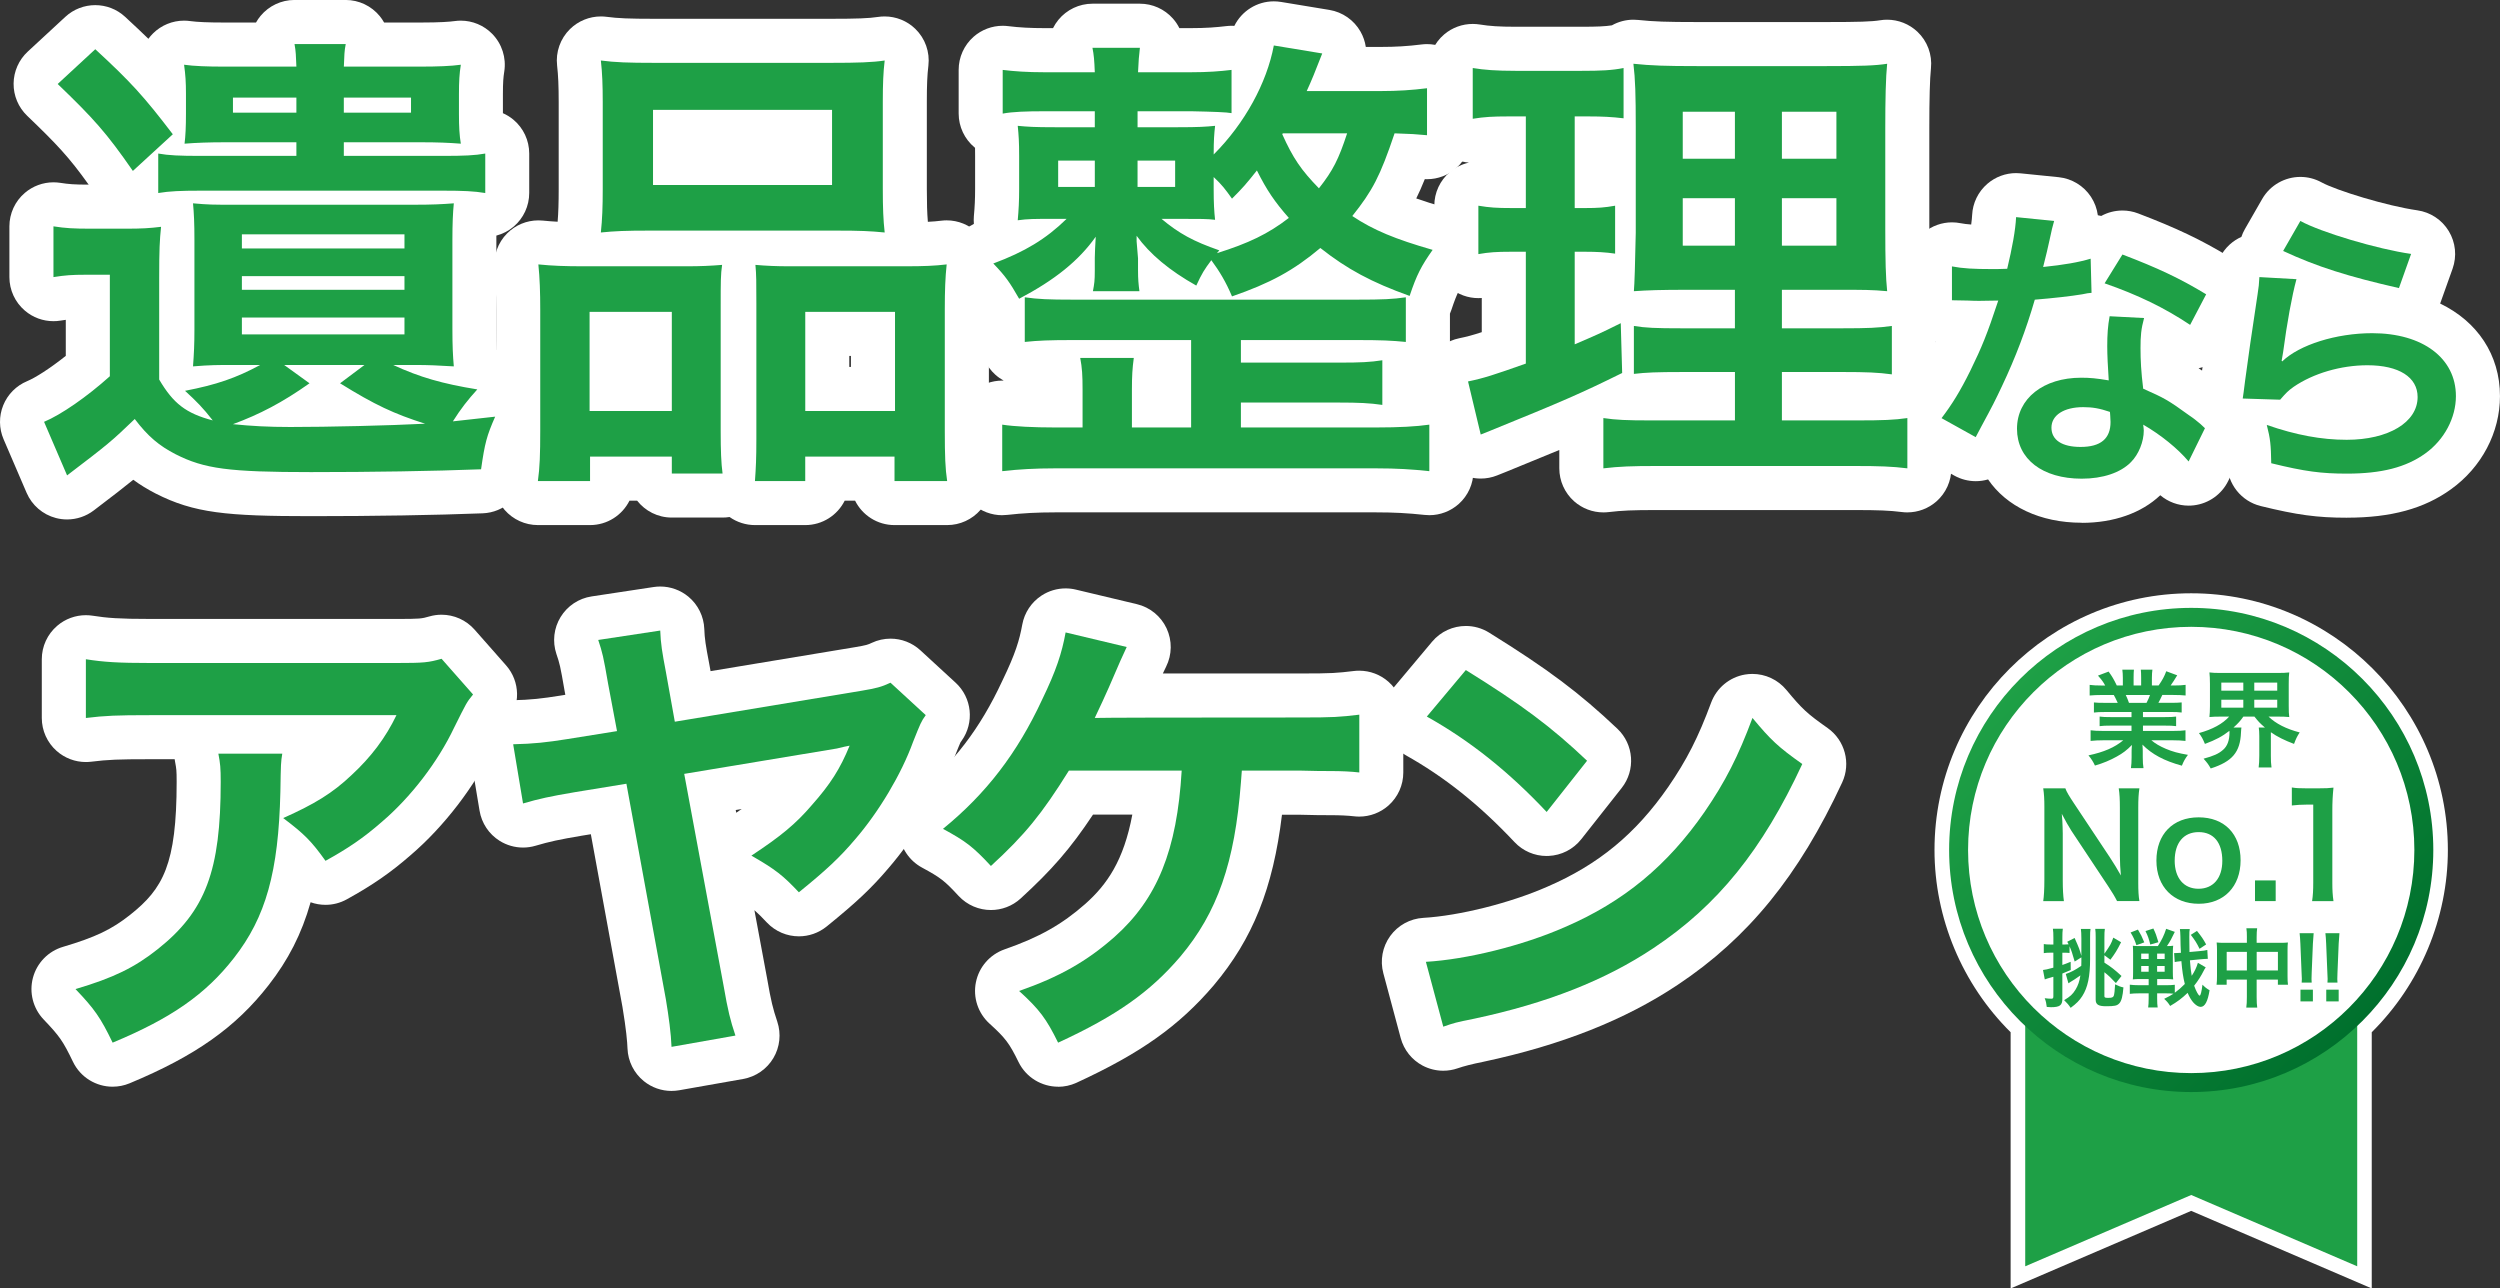
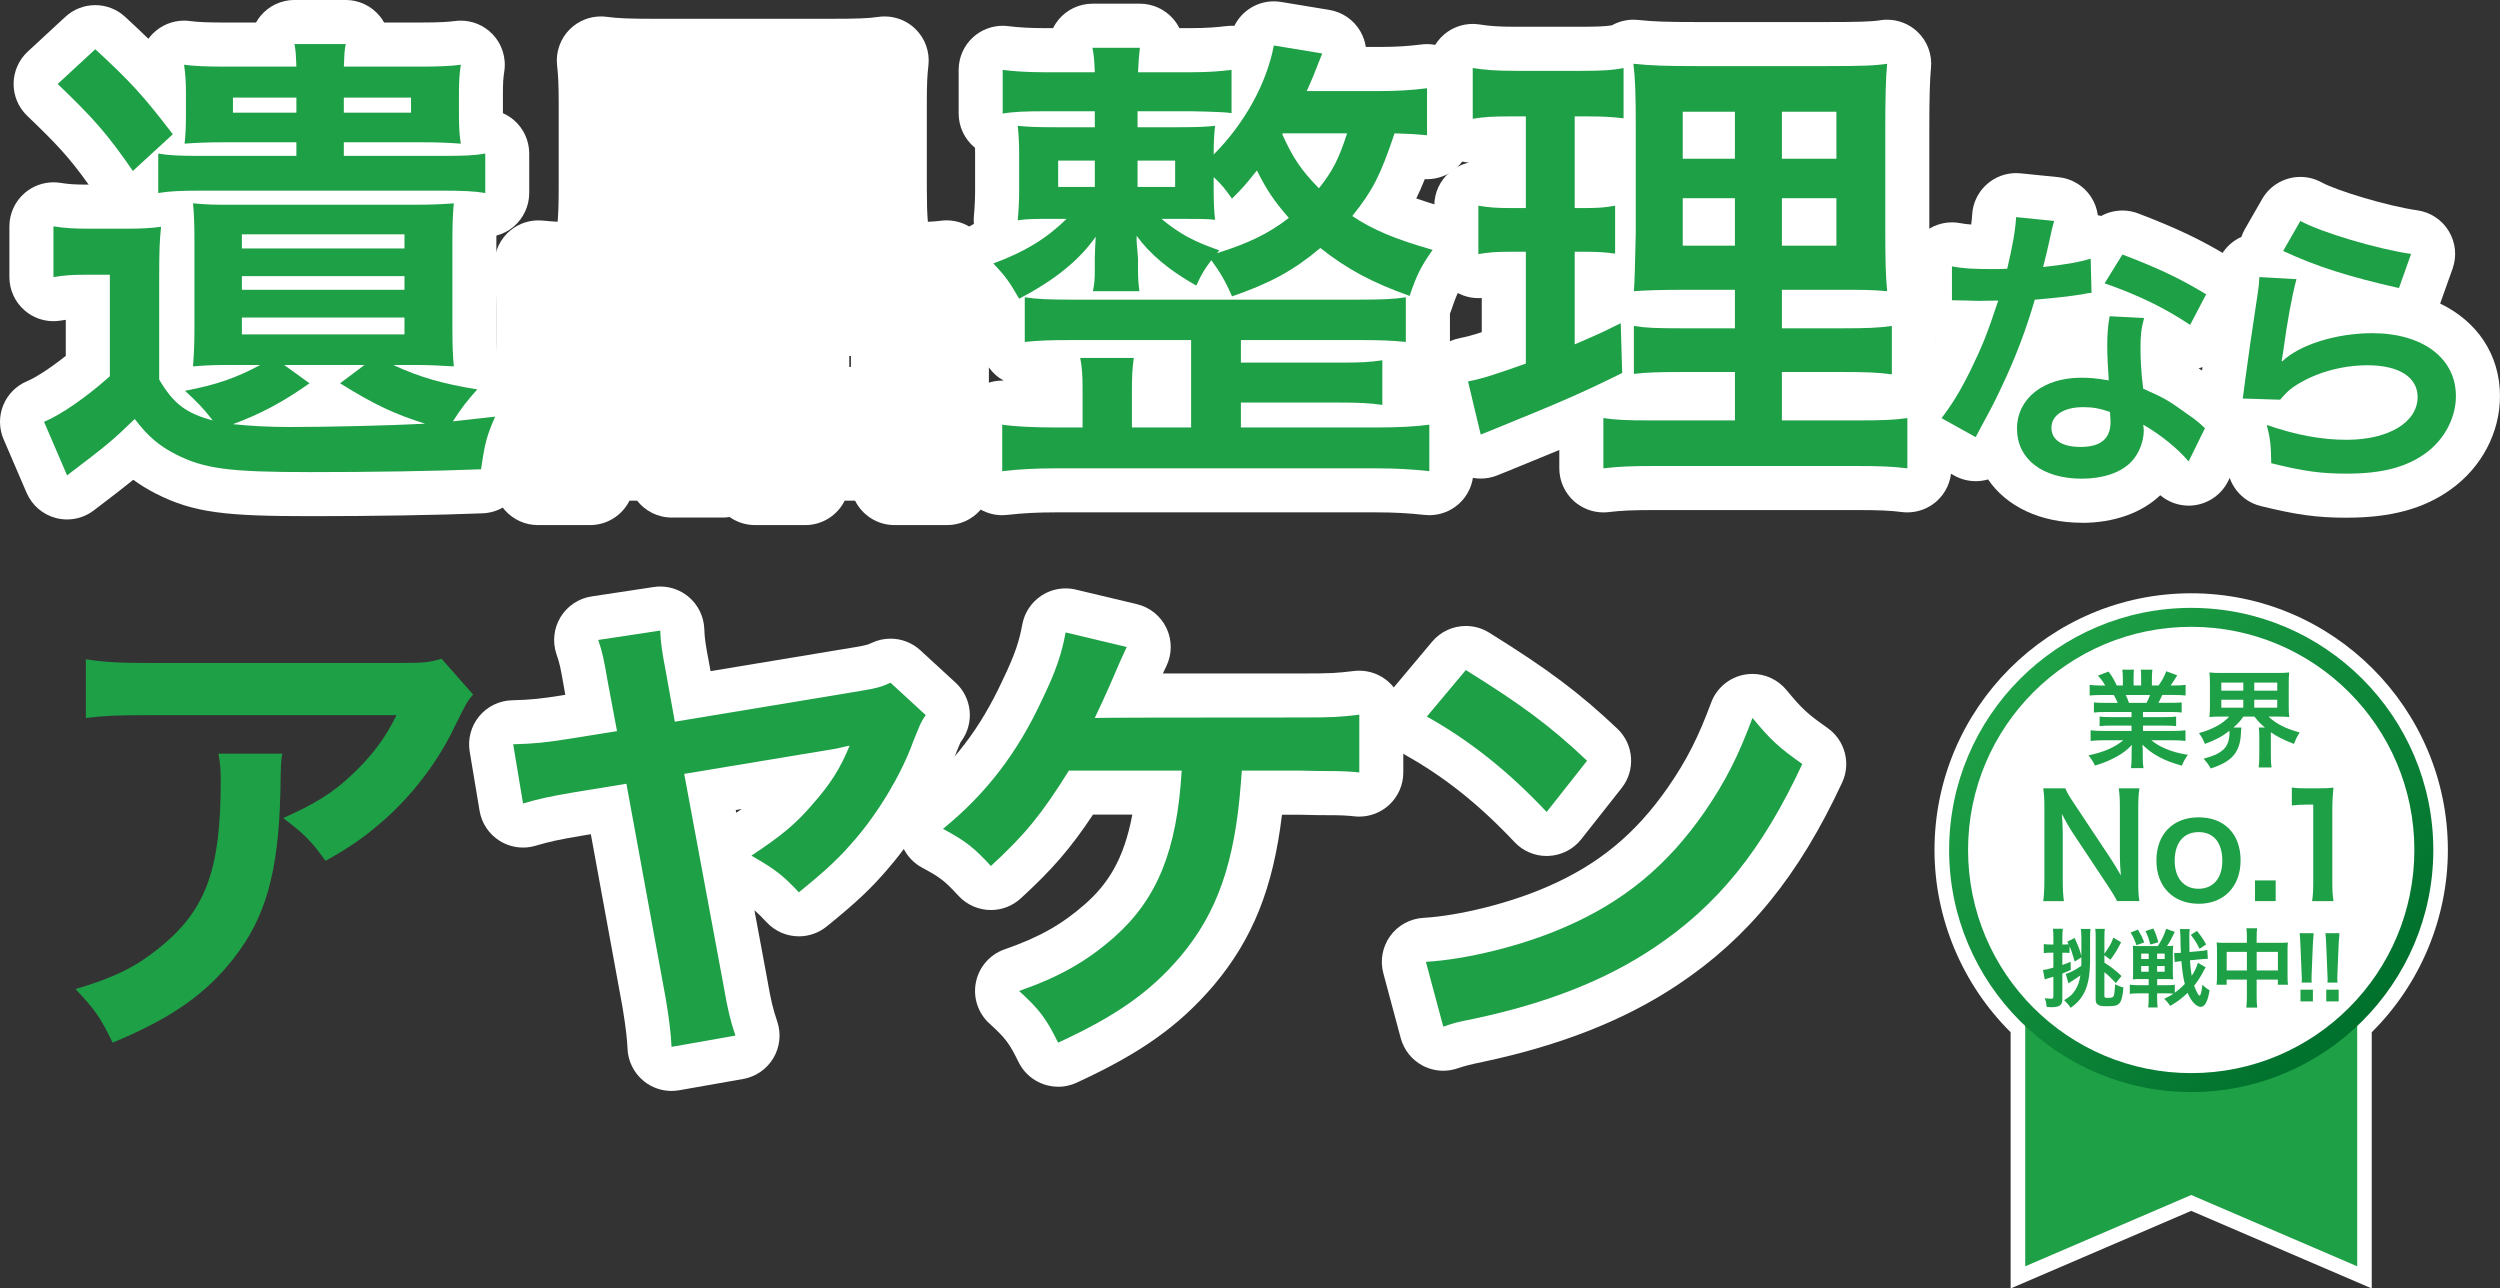
<svg xmlns="http://www.w3.org/2000/svg" id="b" viewBox="0 0 851.24 438.71">
  <rect x="0" y="0" width="851.24" height="438.71" fill="#333333" stroke="none" />
  <defs>
    <linearGradient id="d" x1="804.36" y1="347.67" x2="687.84" y2="231.15" gradientUnits="userSpaceOnUse">
      <stop offset="0" stop-color="#00702d" />
      <stop offset="1" stop-color="#1ea046" />
    </linearGradient>
  </defs>
  <g id="c">
    <path d="M54.2,129.23c4.8,8.16,9.12,11.52,18.24,13.92-3.36-4.32-5.44-6.4-9.44-10.08,10.72-2.08,17.28-4.32,25.6-8.8h-9.12c-5.28,0-7.84,0-13.76.48.32-4.32.48-7.52.48-12.48v-30.56c0-5.92-.16-8.96-.48-12.48,5.28.48,6.88.48,13.92.48h61.12c6.4,0,9.6-.16,13.76-.48-.32,3.36-.48,6.88-.48,12.48v30.24c0,5.92.16,9.12.48,12.8-5.6-.32-8.32-.48-13.44-.48h-7.2c8.96,4.16,16.8,6.4,28.64,8.32-3.2,3.52-5.6,6.56-8.32,10.88,4-.48,6.08-.64,14.4-1.6-2.88,6.56-3.52,8.96-4.8,17.92-16.64.64-37.28.96-57.92.96-28,0-36.32-1.12-46.08-6.08-5.6-2.88-9.44-6.08-13.92-12-8,7.68-8.96,8.48-23.04,19.2l-7.84-18.24c5.76-2.4,14.56-8.48,22.4-15.52v-34.56h-8.32c-4.48,0-6.88.16-10.88.8v-17.28c4.16.64,6.72.8,12.96.8h11.52c5.76,0,8.16-.16,12.16-.64-.48,4.64-.64,7.68-.64,17.44v34.56ZM32.44,16.76c12.16,11.2,16.64,16.16,26.4,28.96l-13.6,12.48c-8.96-12.96-13.44-17.92-25.6-29.6l12.8-11.84ZM143.31,22.68c5.44,0,10.24-.16,13.6-.64-.48,3.04-.64,5.6-.64,10.08v6.72c0,4.32.16,7.2.64,10.08-4.16-.32-7.84-.48-13.76-.48h-26.08v4.64h33.76c7.2,0,10.88-.16,14.4-.8v13.44c-3.84-.64-7.52-.8-14.4-.8h-82.55c-6.72,0-10.56.16-14.4.8v-13.44c3.52.64,7.36.8,14.4.8h32.64v-4.64h-24.16c-5.6,0-9.92.16-13.92.48.32-2.56.48-5.6.48-10.24v-6.72c0-4-.16-6.4-.64-9.92,3.36.48,8,.64,13.44.64h24.8c-.16-3.68-.16-5.12-.64-7.68h17.44c-.48,2.4-.48,3.84-.64,7.68h26.24ZM79.32,33.24v5.12h21.6v-5.12h-21.6ZM105.39,130.51c-9.28,6.56-16.96,10.56-26.08,13.92,6.4.64,12,.96,19.52.96,12.8,0,33.76-.48,45.92-1.12-10.56-3.36-17.12-6.4-28.96-13.76l8.32-6.24h-27.36l8.64,6.24ZM82.36,84.6h55.36v-4.8h-55.36v4.8ZM82.36,98.67h55.36v-4.64h-55.36v4.64ZM82.36,113.87h55.36v-5.76h-55.36v5.76ZM117.07,38.36h22.88v-5.12h-22.88v5.12Z" fill="#1ea046" />
    <path d="M183.95,105.39c0-5.76-.16-10.72-.64-15.36,4.8.48,8.96.64,15.52.64h35.04c4.64,0,8.16-.16,12-.48-.48,3.36-.48,5.76-.48,13.92v42.72c0,6.56.16,10.88.64,14.4h-17.28v-5.76h-27.84v8.32h-17.76c.64-4.64.8-8.96.8-17.28v-41.12ZM200.75,139.95h28v-33.76h-28v33.76ZM205.23,34.84c0-5.76-.16-10.08-.64-14.24,4.8.64,9.44.8,18.08.8h60.32c8.96,0,14.08-.16,18.24-.8-.48,4-.64,8-.64,14.08v29.6c0,6.56.16,10.56.64,14.88-4.96-.48-8.16-.64-16.64-.64h-63.36c-8.32,0-11.84.16-16.64.64.48-4.48.64-8.8.64-14.72v-29.6ZM222.35,63h60.96v-25.6h-60.96v25.6ZM308.1,90.67c6.56,0,10.24-.16,14.24-.64-.48,4.48-.64,8.8-.64,15.36v41.28c0,8.64.16,12.8.8,17.12h-17.92v-8.32h-30.4v8.32h-17.12c.32-4.48.48-7.68.48-14.24v-46.24c0-7.2,0-9.76-.32-13.12,3.68.32,7.04.48,11.84.48h39.04ZM274.19,139.95h30.56v-33.76h-30.56v33.76Z" fill="#1ea046" />
    <path d="M485.89,46.04c-3.36-.32-5.6-.48-11.04-.64-4.96,14.72-7.52,19.52-14.4,28.16,7.2,4.8,14.56,7.84,27.36,11.52-3.84,5.44-5.44,8.48-7.84,15.68-12.96-4.64-21.28-9.12-30.4-16.32-9.12,7.68-17.12,12-30.08,16.48-2.08-4.96-4.32-8.64-7.04-12.32-2.4,3.2-3.2,4.48-5.12,8.64-9.12-5.12-15.84-10.72-20.32-16.96v1.92q.16,1.44.48,5.76v4.16c0,2.88.16,4.64.48,7.04h-15.84c.48-2.56.64-3.52.64-7.04v-4.32c0-1.76.16-4.16.32-7.2-5.76,8.16-13.92,14.72-26.08,21.12-3.2-5.6-4.64-7.68-8.8-12,10.72-4,17.92-8.32,24.96-15.2h-4.48c-6.72,0-8.64,0-12.16.48.32-3.52.48-6.56.48-10.56v-11.36c0-4.8-.16-7.04-.48-10.24,3.36.32,5.6.48,12.64.48h13.6v-5.44h-17.12c-6.24,0-10.88.16-14.24.8v-14.88c3.84.48,8.32.8,14.24.8h17.12c-.16-4.16-.32-5.92-.8-8.32h16.16c-.32,2.72-.48,4.48-.64,8.32h17.92c5.92,0,9.92-.32,13.92-.8v14.72c-1.6-.32-6.08-.48-13.6-.64h-18.4v5.44h13.76c7.04,0,9.44-.16,12.64-.48-.32,2.88-.48,4.8-.48,9.76,10.56-10.56,18.08-24.32,20.48-37.12l16.48,2.72c-2.56,6.56-3.52,8.96-5.28,12.8h25.28c5.76,0,10.56-.32,15.68-.96v16ZM405.57,115.79h-40.32c-7.84,0-11.84.16-16.32.64v-15.2c4.48.64,8.16.8,16.32.8h96.79c8.8,0,12.16-.16,16.64-.8v15.2c-4.8-.48-8.48-.64-16.64-.64h-39.52v7.68h33.6c7.2,0,10.4-.16,14.56-.8v15.2c-4.32-.64-8.16-.8-14.56-.8h-33.6v8.48h46.08c7.84,0,13.6-.32,18.08-.96v15.84c-5.92-.64-11.2-.96-18.08-.96h-109.43c-6.72,0-12.32.32-17.92.96v-15.84c4.16.64,10.72.96,17.92.96h9.44v-12.96c0-4.8-.16-7.36-.8-10.72h18.24c-.48,3.52-.64,6.24-.64,10.72v12.96h20.16v-29.76ZM360.3,54.68v8.96h12.48v-8.96h-12.48ZM387.33,63.64h12.8v-8.96h-12.8v8.96ZM414.37,86.2c10.72-3.36,17.44-6.56,24.48-12-4.8-5.44-7.52-9.44-10.88-16.16-3.68,4.64-4.8,5.92-8.48,9.6-2.4-3.36-3.36-4.64-6.24-7.36v4.16c0,4.64.16,7.52.48,10.4-2.72-.32-4.8-.32-12-.32h-6.24c5.92,4.96,10.88,7.68,19.68,10.72l-.8.96ZM436.61,45.72c3.68,8.16,6.4,12.16,12.48,18.4,4.8-6.08,6.72-9.92,9.6-18.72h-21.92l-.16.32Z" fill="#1ea046" />
    <path d="M513.46,39.64c-5.12,0-8,.16-12,.8v-17.28c3.84.64,8,.96,14.56.96h22.56c6.4,0,10.24-.16,14.24-.96v17.12c-4-.48-7.36-.64-11.84-.64h-4.8v31.2h3.68c4.16,0,6.56-.16,10.08-.8v16.32c-3.2-.48-6.4-.64-10.08-.64h-3.68v31.52c6.72-2.88,8.64-3.68,15.68-7.2l.48,16.96c-13.92,6.88-20.16,9.6-44.96,19.68-.8.32-1.6.64-3.2,1.28l-4.32-18.08c5.44-1.12,8.8-2.24,19.68-6.08v-38.08h-5.28c-4.64,0-7.2.16-10.88.8v-16.48c3.84.64,6.24.8,11.2.8h4.96v-31.2h-6.08ZM590.73,126.67h-17.76c-9.12,0-12.48.16-16.64.64v-16.32c4,.64,7.2.8,16.48.8h17.92v-13.12h-15.2c-10.72,0-14.4.16-19.2.48q.32-3.68.64-19.84v-36.16c0-10.88-.16-16.16-.8-21.44,6.08.64,11.2.8,21.6.8h44.16c11.84,0,16.64-.16,20.64-.8-.48,4.64-.64,12.16-.64,21.92v34.08c0,11.2.16,16.8.64,21.44-5.28-.48-7.84-.48-17.44-.48h-18.4v13.12h20.48c8.8,0,12.32-.16,16.96-.8v16.48c-4.64-.64-8.64-.8-16.8-.8h-20.64v16.48h25.76c8.48,0,12.64-.16,16.96-.8v17.12c-5.12-.64-9.44-.8-18.08-.8h-67.35c-8.48,0-12.64.16-18.08.8v-17.12c4.32.64,7.84.8,16.16.8h28.64v-16.48ZM572.97,38.04v16h17.76v-16h-17.76ZM572.97,67.48v16.16h17.76v-16.16h-17.76ZM606.73,54.04h18.56v-16h-18.56v16ZM606.73,83.64h18.56v-16.16h-18.56v16.16Z" fill="#1ea046" />
    <path d="M699.42,75.24q-.61,1.92-1.62,6.77c-.51,2.43-1.01,4.45-2.12,8.9,6.98-.71,12.23-1.62,16.18-2.83l.3,11.63c-1.11.1-1.31.1-3.24.51-3.64.61-9.81,1.31-16.08,1.82-2.93,10.11-6.57,19.72-11.12,29.32-2.33,4.95-3.24,6.77-7.08,13.85q-1.31,2.43-1.92,3.64l-11.63-6.47c3.54-4.65,6.37-9.2,9.81-16.18,3.94-8.09,5.66-12.23,9.5-23.86-4.55.1-5.16.1-6.37.1-1.31,0-1.92,0-4.04-.1l-5.36-.1v-11.53c3.64.71,7.48.91,13.65.91,1.21,0,2.93,0,5.16-.1,1.72-7.18,2.83-13.24,3.03-17.59l12.94,1.31ZM745.22,157.13c-3.64-4.35-9.5-9.1-15.47-12.54.1.91.2,1.62.2,2.02,0,3.74-1.72,8.09-4.35,10.72-3.54,3.64-9.61,5.66-16.78,5.66-13.35,0-22.04-6.67-22.04-16.99s9-17.39,21.84-17.39c3.03,0,5.16.2,9.4.91-.3-4.65-.51-8.59-.51-11.63,0-3.94.2-6.88.81-10.21l11.73.61c-1.01,3.74-1.21,6.07-1.21,10.21s.2,8.09.91,13.85c7.28,3.24,8.29,3.74,15.97,9.3,1.52,1.01,1.92,1.42,3.54,2.73q.81.81,1.52,1.42l-5.56,11.32ZM709.33,138.63c-6.57,0-10.82,2.73-10.82,6.98s3.64,6.57,9.91,6.57c6.88,0,10.21-2.83,10.21-8.49,0-1.01-.2-3.44-.2-3.44-3.54-1.21-5.96-1.62-9.1-1.62ZM745.73,110.62c-8.8-5.86-17.79-10.21-29.12-14.15l6.07-9.81c11.93,4.55,19.51,8.09,28.51,13.55l-5.46,10.41Z" fill="#1ea046" />
    <path d="M781.94,95.05c-1.52,5.56-3.24,14.96-4.55,24.87q-.2,1.42-.5,2.93l.2.2c5.86-5.66,18.4-9.6,30.63-9.6,17.19,0,28.51,8.49,28.51,21.43,0,7.38-3.94,14.86-10.41,19.51-6.57,4.75-14.96,6.88-26.69,6.88-8.7,0-14.26-.71-25.78-3.54-.1-6.27-.3-8.29-1.52-13.04,9.91,3.44,18.6,5.06,27.2,5.06,14.26,0,24.16-5.97,24.16-14.56,0-6.77-6.37-10.82-17.09-10.82-9,0-18.4,2.73-25.17,7.38-1.82,1.31-2.43,1.92-4.55,4.35l-12.74-.4c.3-1.82.3-2.22.81-6.07.81-6.27,2.43-17.49,4.25-29.42.4-2.43.5-3.64.61-5.86l12.64.71ZM783.26,75.24c6.98,3.84,26.29,9.6,37.71,11.22l-4.14,11.63c-17.29-3.94-27.91-7.28-39.43-12.64l5.86-10.21Z" fill="#1ea046" />
    <path d="M96.11,256.62c-.48,3.04-.48,3.2-.64,12.96-.64,27.36-4.96,42.72-15.84,56.64-9.6,12.32-21.28,20.48-41.28,28.8-4.16-8.64-6.24-11.52-12.64-18.24,12.96-3.84,20.16-7.36,28-13.6,16.32-12.96,21.44-26.72,21.44-56.96,0-4.8-.16-6.24-.8-9.6h21.76ZM161.07,236.47c-2.24,2.72-2.24,2.88-6.4,11.2-5.6,11.84-14.88,23.84-24.64,32.16-6.4,5.6-11.68,9.12-19.2,13.28-4.8-6.72-7.2-9.12-14.4-14.56,10.72-4.8,16.8-8.48,23.36-14.72,6.56-6.08,11.52-12.64,15.2-20.32H51c-11.2,0-15.2.16-21.76.96v-20c6.08.96,11.04,1.28,22.08,1.28h83.51c9.6,0,11.04-.16,15.52-1.44l10.72,12.16Z" fill="#1ea046" />
    <path d="M315.21,243.5c-1.6,2.24-1.76,2.72-4.32,9.12-4,11.04-11.68,23.84-19.68,33.12-5.28,6.24-9.92,10.56-19.2,18.08-5.44-5.76-7.84-7.68-16.16-12.48,9.92-6.56,15.04-10.72,20.64-17.28,6.24-7.04,9.6-12.32,12.8-20.16-.96.16-2.4.48-4.32.96l-52,8.64,13.44,72.31c1.44,8.32,2.24,11.52,4,16.8l-21.76,3.84c-.16-4.48-.96-10.4-1.92-16.16l-13.44-73.43-17.6,2.88c-8.48,1.44-12.16,2.24-17.6,3.84l-3.36-20.16c7.04-.16,11.36-.64,18.4-1.76l16.96-2.72-3.04-16.16c-1.6-9.28-1.92-10.56-3.36-14.88l21.12-3.2c.16,4.48.64,7.36,1.92,14.08l3.04,16.96,63.68-10.56c4.8-.8,6.72-1.28,9.76-2.72l12,11.04Z" fill="#1ea046" />
    <path d="M422.84,262.38q-.16,1.6-.32,4.16c-2.08,27.2-8,44.16-20.64,59.2-10.24,12-21.76,20.16-41.6,29.28-4-8.16-6.4-11.36-13.28-17.6,13.76-4.8,23.04-10.08,32.48-18.4,14.56-12.96,21.28-29.44,22.88-56.64h-38.4c-9.28,14.88-15.04,21.92-26.56,32.48-6.08-6.56-8.64-8.48-16.32-12.64,14.72-12,25.28-25.76,33.76-44,4.8-9.92,6.72-15.84,8-22.88l20.8,4.96q-1.28,2.56-6.08,13.76c-1.28,2.88-2.88,6.4-4.8,10.4q4.64-.16,69.92-.16c11.52,0,13.44-.16,20.16-.96v19.68q-4.16-.48-9.76-.48c-2.08,0-5.6,0-10.56-.16h-19.68Z" fill="#1ea046" />
    <path d="M485.51,327.5c13.76-.8,32.8-5.44,47.36-11.84,20-8.64,34.88-20.96,47.52-39.2,7.04-10.24,11.52-19.04,16.32-32,6.24,7.52,8.8,9.92,16.96,15.68-13.6,29.28-28.8,48.16-50.72,62.72-16.32,10.88-36.16,18.72-60.96,24-6.4,1.28-6.88,1.44-10.56,2.72l-5.92-22.08ZM499.11,228.15c19.04,11.84,28.96,19.2,41.28,30.88l-13.76,17.44c-12.8-13.6-25.92-24.16-40.8-32.48l13.28-15.84Z" fill="#1ea046" />
    <path d="M22.84,176.87c-1.27,0-2.55-.16-3.81-.49-4.47-1.17-8.14-4.34-9.97-8.58l-7.84-18.24c-1.58-3.68-1.63-7.84-.12-11.56,1.5-3.71,4.43-6.67,8.13-8.21,2.75-1.14,7.74-4.29,13.17-8.62v-12.27c-.56.07-1.16.16-1.83.27-.79.13-1.58.19-2.37.19-3.54,0-7-1.25-9.73-3.59-3.34-2.85-5.27-7.02-5.27-11.41v-17.28c0-4.38,1.91-8.54,5.23-11.38,2.74-2.35,6.21-3.62,9.77-3.62.76,0,1.52.06,2.28.17,2.96.46,4.72.61,9.71.62-6.77-9.48-10.89-13.8-20.95-23.46-2.98-2.86-4.65-6.83-4.61-10.96.04-4.13,1.78-8.06,4.81-10.87l12.8-11.84c2.87-2.66,6.53-3.99,10.19-3.99s7.29,1.32,10.16,3.97c3.02,2.79,5.61,5.22,7.94,7.49.47-.64.99-1.25,1.56-1.82,2.83-2.81,6.64-4.36,10.57-4.36.71,0,1.41.05,2.12.15,2.27.32,6.08.49,11.32.49h11.07c.44-.79.96-1.55,1.55-2.26,2.85-3.43,7.08-5.42,11.54-5.42h17.44c4.49,0,8.75,2.02,11.6,5.49.57.69,1.06,1.42,1.49,2.19h12.5c6.66,0,9.92-.27,11.48-.49.71-.1,1.42-.15,2.12-.15,3.99,0,7.84,1.59,10.68,4.47,3.34,3.39,4.87,8.17,4.13,12.87-.31,1.96-.46,3.61-.46,7.74v6.43c1.28.56,2.48,1.3,3.57,2.21,3.42,2.85,5.39,7.07,5.39,11.52v13.44c0,4.41-1.94,8.6-5.3,11.45-1.73,1.47-3.75,2.5-5.89,3.06,0,.48,0,.98,0,1.49v30.24c0,3.07.04,5.29.13,7.19,3.47,1.72,6.2,4.74,7.51,8.5.22.64.4,1.29.54,1.95,1.31.92,2.47,2.05,3.45,3.37,3.19,4.32,3.83,10.02,1.67,14.94-2.21,5.04-2.54,5.99-3.68,14.01-1.03,7.17-7.03,12.59-14.27,12.87-16.28.63-37.05.97-58.49.97-28.75,0-39.8-1.06-52.87-7.71-2.8-1.44-5.3-2.97-7.62-4.68-3.05,2.5-6.92,5.46-13.45,10.44-2.64,2.01-5.84,3.07-9.09,3.07Z" fill="#fff" />
    <path d="M304.58,178.79c-5.88,0-10.98-3.39-13.43-8.32h-3.53c-2.46,4.93-7.55,8.32-13.43,8.32h-17.12c-3.12,0-6.15-.98-8.66-2.75-.78.13-1.58.19-2.38.19h-17.28c-4.8,0-9.07-2.25-11.82-5.76h-2.59c-2.46,4.93-7.55,8.32-13.43,8.32h-17.76c-4.34,0-8.46-1.88-11.31-5.14-2.85-3.27-4.14-7.61-3.55-11.9.5-3.67.66-7.22.66-15.23v-41.12c0-5.81-.17-10.07-.56-13.82-.46-4.48,1.11-8.94,4.3-12.13,2.83-2.84,6.66-4.41,10.62-4.41.5,0,.99.02,1.49.07,1.71.17,3.33.3,5.07.39.25-3.09.36-6.39.36-11.06v-29.6c0-5.56-.16-9.19-.54-12.52-.53-4.59,1.09-9.18,4.39-12.42,2.82-2.77,6.61-4.3,10.51-4.3.66,0,1.32.04,1.98.13,3.79.51,7.71.67,16.09.67h60.32c8.78,0,12.95-.16,15.96-.63.76-.12,1.52-.17,2.28-.17,3.86,0,7.61,1.49,10.43,4.22,3.37,3.26,5.02,7.91,4.46,12.57-.39,3.23-.53,6.56-.53,12.29v29.6c0,5.02.1,8.25.35,11.25,1.68-.08,3.13-.21,4.62-.39.6-.07,1.19-.11,1.79-.11,3.92,0,7.71,1.54,10.54,4.33,3.25,3.21,4.86,7.73,4.38,12.27-.4,3.78-.55,7.51-.55,13.76v41.28c0,8.13.15,11.62.64,14.92.64,4.31-.63,8.69-3.48,12-2.85,3.3-7,5.2-11.36,5.2h-17.92ZM289.74,124.95v-3.76h-.56v3.76h.56Z" fill="#fff" />
    <path d="M341.26,175.43c-3.66,0-7.22-1.34-9.99-3.81-3.19-2.85-5.01-6.92-5.01-11.19v-15.84c0-4.38,1.91-8.54,5.23-11.38,2.74-2.35,6.21-3.62,9.77-3.62.16,0,.33,0,.49,0-1.01-.55-1.96-1.22-2.84-2.01-3.17-2.84-4.97-6.9-4.97-11.16v-7.38c-2.7-4.73-3.45-5.75-6.52-8.94-3.51-3.64-4.94-8.8-3.82-13.73,1.01-4.44,3.97-8.15,8-10.13-.07-.87-.07-1.74,0-2.62.3-3.31.42-5.89.42-9.2v-11.36c0-1.04,0-1.94-.02-2.73-.05-.04-.09-.08-.14-.11-3.44-2.85-5.44-7.09-5.44-11.56v-14.88c0-4.3,1.85-8.4,5.07-11.25,2.76-2.43,6.29-3.75,9.93-3.75.62,0,1.24.04,1.86.12,3.73.47,7.66.68,12.38.68h2.89c.5-1,1.11-1.95,1.83-2.83,2.85-3.47,7.11-5.49,11.6-5.49h16.16c4.28,0,8.36,1.83,11.21,5.03.89,1,1.64,2.11,2.22,3.29h3.85c5.28,0,8.67-.28,12.13-.69.6-.07,1.19-.11,1.79-.11.32,0,.63,0,.95.03,2.5-5.06,7.7-8.35,13.43-8.35.81,0,1.63.07,2.46.2l16.48,2.72c4.46.74,8.35,3.45,10.59,7.38.93,1.63,1.53,3.4,1.8,5.22h5.16c4.95,0,9.09-.25,13.82-.84.62-.08,1.24-.12,1.86-.12,3.63,0,7.17,1.32,9.93,3.75,3.23,2.85,5.07,6.94,5.07,11.25v16c0,4.23-1.78,8.26-4.91,11.1-2.77,2.52-6.38,3.9-10.09,3.9-.25,0-.5,0-.75-.02-.96,2.4-1.92,4.56-2.91,6.57,2.78.99,5.96,1.98,9.73,3.07,4.67,1.34,8.4,4.86,10.01,9.44,1.61,4.58.9,9.66-1.9,13.63-2.93,4.15-3.89,5.85-5.86,11.77-.15.45-.32.89-.51,1.32v9.62c0,4.24-1.79,8.28-4.93,11.12-.89.81-1.87,1.5-2.91,2.06.28-.02.56-.02.84-.02,3.59,0,7.08,1.29,9.83,3.67,3.29,2.85,5.17,6.98,5.17,11.33v15.84c0,4.26-1.81,8.32-4.98,11.16-2.77,2.48-6.34,3.84-10.02,3.84-.54,0-1.08-.03-1.61-.09-5.74-.62-10.51-.87-16.47-.87h-109.43c-5.99,0-11,.27-16.21.86-.57.06-1.14.1-1.71.1Z" fill="#fff" />
    <path d="M649.45,174.47c-.62,0-1.24-.04-1.86-.12-4.24-.53-7.88-.68-16.22-.68h-67.35c-8.17,0-11.68.15-16.33.7-.58.07-1.17.1-1.75.1-3.65,0-7.21-1.34-9.97-3.79-3.2-2.85-5.03-6.93-5.03-11.21v-6.25c-4.82,2.01-10.57,4.37-17.91,7.35l-3.27,1.31c-1.79.72-3.69,1.07-5.57,1.07-2.37,0-4.74-.56-6.9-1.68-3.87-2-6.68-5.59-7.69-9.83l-4.32-18.08c-.94-3.95-.25-8.11,1.93-11.54,2.18-3.43,5.65-5.82,9.63-6.64,2.55-.52,4.52-1.04,7.7-2.08v-11.63c-.39.03-.77.04-1.16.04-3.51,0-6.93-1.23-9.66-3.52-3.39-2.85-5.34-7.05-5.34-11.48v-16.48c0-4.41,1.94-8.6,5.3-11.45,1.89-1.6,4.12-2.69,6.49-3.21-3.08-.27-6.04-1.48-8.44-3.53-3.34-2.85-5.27-7.02-5.27-11.41v-17.28c0-4.41,1.94-8.6,5.3-11.45,2.73-2.31,6.17-3.55,9.7-3.55.82,0,1.64.07,2.47.2,3.22.54,6.72.76,12.09.76h22.56c5.21,0,7.97-.12,10.26-.48,2.23-1.25,4.75-1.92,7.33-1.92.52,0,1.05.03,1.57.08,5.28.56,9.78.72,20.03.72h44.16c11.07,0,15.34-.14,18.27-.61.79-.13,1.58-.19,2.37-.19,3.8,0,7.5,1.45,10.31,4.1,3.39,3.2,5.09,7.8,4.61,12.44-.38,3.65-.56,10.31-.56,20.38v34.08c0,10.69.15,15.89.56,19.9.2,1.91.02,3.81-.49,5.62,1.4,2.32,2.16,5,2.16,7.76v16.48c0,1.08-.12,2.14-.34,3.17.14.11.28.23.42.35,3.3,2.85,5.2,7,5.2,11.36v17.12c0,4.3-1.85,8.4-5.07,11.25-2.76,2.43-6.29,3.75-9.93,3.75Z" fill="#fff" />
    <path d="M708.83,177.99c-14.24,0-25.68-5.61-31.9-14.75-1.37.4-2.78.6-4.19.6-2.53,0-5.04-.64-7.29-1.89l-11.63-6.47c-3.8-2.12-6.5-5.78-7.39-10.03-.89-4.26.11-8.69,2.74-12.15,2.6-3.42,5.01-7.06,8.29-13.72.59-1.22,1.13-2.33,1.63-3.4-5.54-2.21-9.44-7.62-9.44-13.94v-11.53c0-4.48,2-8.73,5.46-11.57,2.71-2.23,6.09-3.43,9.54-3.43.95,0,1.91.09,2.86.28,1.06.21,2.22.35,3.67.46.19-1.4.29-2.45.32-3.21.19-4.12,2.07-7.97,5.19-10.66,2.74-2.36,6.22-3.64,9.79-3.64.5,0,1.01.03,1.52.08l12.94,1.31c4.49.46,8.54,2.91,11.02,6.68,1.26,1.92,2.05,4.07,2.34,6.28.39.06.78.14,1.16.24,2.2-1.21,4.69-1.85,7.23-1.85,1.79,0,3.59.32,5.34.99,13.06,4.98,21.45,8.98,30.95,14.74,6.77,4.11,9.18,12.77,5.5,19.79l-5.46,10.41c-1.97,3.77-5.46,6.52-9.58,7.57-.28.07-.56.13-.84.19,1.59,1.06,3.41,2.35,5.71,4.01,1.65,1.11,2.58,1.88,3.57,2.7l.85.7c.4.33.78.67,1.15,1.04.18.18.3.3.4.4l.27.24c5.2,4.45,6.72,11.86,3.7,18l-5.56,11.32c-2.24,4.56-6.63,7.67-11.66,8.28-.6.07-1.2.11-1.8.11-3.55,0-6.97-1.26-9.67-3.54-6.4,6.07-15.84,9.4-26.72,9.4Z" fill="#fff" />
    <path d="M799.13,176.28c-10.11,0-16.97-.93-29.36-3.97-6.62-1.63-11.31-7.51-11.42-14.33-.08-4.86-.19-6.05-.8-8.58-2.11-.94-4-2.37-5.5-4.19-2.74-3.35-3.91-7.71-3.2-11.98.14-.87.2-1.33.31-2.24.09-.77.22-1.77.42-3.31.83-6.44,2.48-17.85,4.29-29.73,0-.07.02-.14.03-.2.29-1.74.34-2.33.42-4.08.18-4,1.96-7.76,4.93-10.45,1.18-1.06,2.51-1.92,3.93-2.56.31-.92.71-1.82,1.21-2.68l5.86-10.21c2.77-4.82,7.82-7.53,13.02-7.53,2.45,0,4.93.6,7.22,1.86,5.01,2.76,22.36,8.06,32.58,9.51,4.46.63,8.4,3.23,10.73,7.09s2.81,8.55,1.29,12.8c0,0-4.2,11.78-4.23,11.86,12.61,6.08,20.37,17.4,20.37,31.53,0,12.35-6.23,24.2-16.66,31.69-9.14,6.61-20.41,9.69-35.45,9.69Z" fill="#fff" />
-     <path d="M38.36,370.02c-5.6,0-10.95-3.15-13.52-8.5-3.39-7.03-4.51-8.65-9.99-14.4-3.6-3.78-4.98-9.17-3.63-14.21,1.35-5.05,5.22-9.03,10.23-10.51,11.04-3.27,16.61-5.93,22.92-10.95,11.13-8.84,15.78-17.07,15.78-45.22,0-3.99-.09-4.47-.53-6.79-.06-.31-.11-.62-.15-.93h-8.48c-10.79,0-14.15.14-19.94.85-.61.07-1.21.11-1.82.11-3.64,0-7.18-1.33-9.94-3.77-3.22-2.85-5.06-6.94-5.06-11.23v-20c0-4.39,1.92-8.55,5.26-11.4,2.73-2.34,6.2-3.6,9.74-3.6.78,0,1.56.06,2.34.18,4.8.76,8.79,1.1,19.74,1.1h83.51c8.38,0,8.66-.08,11.4-.86,1.36-.39,2.75-.58,4.12-.58,4.24,0,8.36,1.8,11.25,5.08l10.72,12.16c4.87,5.52,5.01,13.77.33,19.45q-.97,1.18-3.6,6.45l-.89,1.78c-6.39,13.45-16.97,27.24-28.32,36.94-6.79,5.93-12.89,10.16-21.74,15.05-2.29,1.27-4.79,1.88-7.25,1.88-1.73,0-3.46-.3-5.08-.88-3.04,10.8-7.68,19.75-14.31,28.24-11.23,14.41-24.95,24.1-47.33,33.41-1.88.78-3.83,1.15-5.76,1.15Z" fill="#fff" />
    <path d="M228.65,371.46c-3.41,0-6.74-1.16-9.43-3.34-3.37-2.73-5.4-6.79-5.56-11.13-.08-2.24-.44-6.5-1.71-14.11l-10.77-58.83-3.07.5c-7.85,1.33-10.96,2.01-15.79,3.43-1.39.41-2.81.61-4.23.61-2.79,0-5.55-.78-7.97-2.29-3.64-2.28-6.12-6.01-6.83-10.24l-3.36-20.16c-.71-4.29.47-8.68,3.24-12.03,2.77-3.35,6.87-5.33,11.21-5.43,6.5-.15,10.15-.59,16.38-1.58l1.73-.28s-.22-1.16-.23-1.24c-1.52-8.83-1.69-9.34-2.81-12.68-1.4-4.2-.88-8.8,1.44-12.58s6.17-6.34,10.55-7l21.12-3.2c.75-.11,1.5-.17,2.25-.17,3.47,0,6.87,1.21,9.58,3.45,3.29,2.73,5.26,6.74,5.42,11.01.12,3.33.44,5.39,1.67,11.81,0,.05.46,2.54.46,2.54l49.07-8.14c4.12-.69,4.54-.89,5.79-1.48,2.05-.97,4.24-1.44,6.42-1.44,3.69,0,7.33,1.36,10.16,3.96l12,11.04c5.57,5.12,6.45,13.6,2.05,19.76-.15.21-.28.38-.39.56-.21.41-.99,2.36-1.89,4.62l-.23.58c-4.56,12.47-13.08,26.81-22.29,37.5-5.81,6.86-10.96,11.73-21.16,19.99-2.77,2.24-6.11,3.35-9.44,3.35-4,0-7.97-1.59-10.91-4.7-1.72-1.82-2.95-3.08-4.25-4.2,0,0,4.33,23.28,4.34,23.34,1.33,7.71,1.97,10.17,3.45,14.61,1.38,4.14.89,8.67-1.34,12.42-2.23,3.75-5.99,6.34-10.28,7.1l-21.76,3.84c-.87.15-1.74.23-2.61.23ZM250.69,276.74c.65-.44,1.26-.87,1.85-1.28l-2.03.34.18.95Z" fill="#fff" />
    <path d="M360.29,370.02c-5.55,0-10.88-3.1-13.48-8.4-3.16-6.45-4.46-8.16-9.89-13.09-3.92-3.56-5.68-8.91-4.62-14.1,1.05-5.19,4.76-9.43,9.76-11.18,11.82-4.12,19.53-8.47,27.5-15.49,7.38-6.57,13.06-14.72,15.99-30.38h-13.39c-7.71,11.63-14.02,18.82-24.62,28.54-2.88,2.64-6.51,3.94-10.13,3.94-4.03,0-8.05-1.62-11.01-4.8-4.83-5.22-6.12-6.21-12.46-9.65-4.4-2.38-7.32-6.8-7.79-11.78-.47-4.98,1.58-9.87,5.46-13.03,12.97-10.57,22.11-22.51,29.63-38.69.03-.07.07-.14.1-.21,4.42-9.14,5.78-13.74,6.74-19.03.74-4.05,3.11-7.62,6.56-9.88,2.46-1.61,5.31-2.44,8.2-2.44,1.16,0,2.33.13,3.48.41l20.8,4.96c4.45,1.06,8.18,4.1,10.11,8.25s1.87,8.95-.18,13.05c-.42.84-.68,1.35-1.1,2.3,9.9,0,24.56,0,46.72,0,11.2,0,12.44-.15,18.38-.85.59-.07,1.18-.1,1.77-.1,3.65,0,7.2,1.33,9.96,3.78,3.21,2.85,5.04,6.93,5.04,11.22v19.68c0,4.28-1.83,8.35-5.02,11.2-2.76,2.46-6.32,3.8-9.98,3.8-.57,0-1.15-.03-1.72-.1q-3.3-.38-8.04-.38c-2.15,0-5.73,0-10.8-.16h-5.75c-3.02,25.09-10,42.34-23.17,58.01l-.07.09c-11.81,13.83-24.91,23.13-46.74,33.17-2.03.93-4.16,1.37-6.26,1.37Z" fill="#fff" />
    <path d="M491.43,364.58c-2.42,0-4.83-.59-7.02-1.74-3.68-1.95-6.39-5.35-7.47-9.37l-5.92-22.08c-1.17-4.36-.31-9.01,2.33-12.67s6.79-5.93,11.29-6.19c12.27-.71,29.62-5.07,42.19-10.6,17.46-7.54,30.14-18.02,41.22-34.01,6.26-9.1,10.22-16.88,14.58-28.66,1.86-5.02,6.26-8.68,11.54-9.58.84-.14,1.69-.21,2.52-.21,4.42,0,8.67,1.96,11.54,5.42,5.47,6.59,7.04,8.05,14.06,13,5.92,4.18,8.01,12,4.95,18.57-14.72,31.69-32,52.93-56.02,68.89-17.93,11.95-39.57,20.52-66.13,26.18-.06.01-.12.03-.18.04q-5.43,1.09-8.57,2.18c-1.6.56-3.27.83-4.93.83ZM526.62,291.46c-4.13,0-8.08-1.7-10.92-4.72-12.02-12.77-23.84-22.2-37.19-29.67-3.9-2.18-6.63-5.99-7.43-10.38-.81-4.4.39-8.92,3.26-12.35l13.28-15.84c2.94-3.51,7.19-5.36,11.5-5.36,2.72,0,5.46.74,7.91,2.26,20.14,12.52,30.75,20.48,43.68,32.73,5.63,5.34,6.26,14.09,1.46,20.18l-13.76,17.44c-2.7,3.43-6.76,5.5-11.12,5.69-.22,0-.44.01-.65.01Z" fill="#fff" />
    <path d="M54.2,129.23c4.8,8.16,9.12,11.52,18.24,13.92-3.36-4.32-5.44-6.4-9.44-10.08,10.72-2.08,17.28-4.32,25.6-8.8h-9.12c-5.28,0-7.84,0-13.76.48.32-4.32.48-7.52.48-12.48v-30.56c0-5.92-.16-8.96-.48-12.48,5.28.48,6.88.48,13.92.48h61.12c6.4,0,9.6-.16,13.76-.48-.32,3.36-.48,6.88-.48,12.48v30.24c0,5.92.16,9.12.48,12.8-5.6-.32-8.32-.48-13.44-.48h-7.2c8.96,4.16,16.8,6.4,28.64,8.32-3.2,3.52-5.6,6.56-8.32,10.88,4-.48,6.08-.64,14.4-1.6-2.88,6.56-3.52,8.96-4.8,17.92-16.64.64-37.28.96-57.92.96-28,0-36.32-1.12-46.08-6.08-5.6-2.88-9.44-6.08-13.92-12-8,7.68-8.96,8.48-23.04,19.2l-7.84-18.24c5.76-2.4,14.56-8.48,22.4-15.52v-34.56h-8.32c-4.48,0-6.88.16-10.88.8v-17.28c4.16.64,6.72.8,12.96.8h11.52c5.76,0,8.16-.16,12.16-.64-.48,4.64-.64,7.68-.64,17.44v34.56ZM32.44,16.76c12.16,11.2,16.64,16.16,26.4,28.96l-13.6,12.48c-8.96-12.96-13.44-17.92-25.6-29.6l12.8-11.84ZM143.31,22.68c5.44,0,10.24-.16,13.6-.64-.48,3.04-.64,5.6-.64,10.08v6.72c0,4.32.16,7.2.64,10.08-4.16-.32-7.84-.48-13.76-.48h-26.08v4.64h33.76c7.2,0,10.88-.16,14.4-.8v13.44c-3.84-.64-7.52-.8-14.4-.8h-82.55c-6.72,0-10.56.16-14.4.8v-13.44c3.52.64,7.36.8,14.4.8h32.64v-4.64h-24.16c-5.6,0-9.92.16-13.92.48.32-2.56.48-5.6.48-10.24v-6.72c0-4-.16-6.4-.64-9.92,3.36.48,8,.64,13.44.64h24.8c-.16-3.68-.16-5.12-.64-7.68h17.44c-.48,2.4-.48,3.84-.64,7.68h26.24ZM79.32,33.24v5.12h21.6v-5.12h-21.6ZM105.39,130.51c-9.28,6.56-16.96,10.56-26.08,13.92,6.4.64,12,.96,19.52.96,12.8,0,33.76-.48,45.92-1.12-10.56-3.36-17.12-6.4-28.96-13.76l8.32-6.24h-27.36l8.64,6.24ZM82.36,84.6h55.36v-4.8h-55.36v4.8ZM82.36,98.67h55.36v-4.64h-55.36v4.64ZM82.36,113.87h55.36v-5.76h-55.36v5.76ZM117.07,38.36h22.88v-5.12h-22.88v5.12Z" fill="#1ea046" />
-     <path d="M183.95,105.39c0-5.76-.16-10.72-.64-15.36,4.8.48,8.96.64,15.52.64h35.04c4.64,0,8.16-.16,12-.48-.48,3.36-.48,5.76-.48,13.92v42.72c0,6.56.16,10.88.64,14.4h-17.28v-5.76h-27.84v8.32h-17.76c.64-4.64.8-8.96.8-17.28v-41.12ZM200.75,139.95h28v-33.76h-28v33.76ZM205.23,34.84c0-5.76-.16-10.08-.64-14.24,4.8.64,9.44.8,18.08.8h60.32c8.96,0,14.08-.16,18.24-.8-.48,4-.64,8-.64,14.08v29.6c0,6.56.16,10.56.64,14.88-4.96-.48-8.16-.64-16.64-.64h-63.36c-8.32,0-11.84.16-16.64.64.48-4.48.64-8.8.64-14.72v-29.6ZM222.35,63h60.96v-25.6h-60.96v25.6ZM308.1,90.67c6.56,0,10.24-.16,14.24-.64-.48,4.48-.64,8.8-.64,15.36v41.28c0,8.64.16,12.8.8,17.12h-17.92v-8.32h-30.4v8.32h-17.12c.32-4.48.48-7.68.48-14.24v-46.24c0-7.2,0-9.76-.32-13.12,3.68.32,7.04.48,11.84.48h39.04ZM274.19,139.95h30.56v-33.76h-30.56v33.76Z" fill="#1ea046" />
    <path d="M485.89,46.04c-3.36-.32-5.6-.48-11.04-.64-4.96,14.72-7.52,19.52-14.4,28.16,7.2,4.8,14.56,7.84,27.36,11.52-3.84,5.44-5.44,8.48-7.84,15.68-12.96-4.64-21.28-9.12-30.4-16.32-9.12,7.68-17.12,12-30.08,16.48-2.08-4.96-4.32-8.64-7.04-12.32-2.4,3.2-3.2,4.48-5.12,8.64-9.12-5.12-15.84-10.72-20.32-16.96v1.92q.16,1.44.48,5.76v4.16c0,2.88.16,4.64.48,7.04h-15.84c.48-2.56.64-3.52.64-7.04v-4.32c0-1.76.16-4.16.32-7.2-5.76,8.16-13.92,14.72-26.08,21.12-3.2-5.6-4.64-7.68-8.8-12,10.72-4,17.92-8.32,24.96-15.2h-4.48c-6.72,0-8.64,0-12.16.48.32-3.52.48-6.56.48-10.56v-11.36c0-4.8-.16-7.04-.48-10.24,3.36.32,5.6.48,12.64.48h13.6v-5.44h-17.12c-6.24,0-10.88.16-14.24.8v-14.88c3.84.48,8.32.8,14.24.8h17.12c-.16-4.16-.32-5.92-.8-8.32h16.16c-.32,2.72-.48,4.48-.64,8.32h17.92c5.92,0,9.92-.32,13.92-.8v14.72c-1.6-.32-6.08-.48-13.6-.64h-18.4v5.44h13.76c7.04,0,9.44-.16,12.64-.48-.32,2.88-.48,4.8-.48,9.76,10.56-10.56,18.08-24.32,20.48-37.12l16.48,2.72c-2.56,6.56-3.52,8.96-5.28,12.8h25.28c5.76,0,10.56-.32,15.68-.96v16ZM405.57,115.79h-40.32c-7.84,0-11.84.16-16.32.64v-15.2c4.48.64,8.16.8,16.32.8h96.79c8.8,0,12.16-.16,16.64-.8v15.2c-4.8-.48-8.48-.64-16.64-.64h-39.52v7.68h33.6c7.2,0,10.4-.16,14.56-.8v15.2c-4.32-.64-8.16-.8-14.56-.8h-33.6v8.48h46.08c7.84,0,13.6-.32,18.08-.96v15.84c-5.92-.64-11.2-.96-18.08-.96h-109.43c-6.72,0-12.32.32-17.92.96v-15.84c4.16.64,10.72.96,17.92.96h9.44v-12.96c0-4.8-.16-7.36-.8-10.72h18.24c-.48,3.52-.64,6.24-.64,10.72v12.96h20.16v-29.76ZM360.3,54.68v8.96h12.48v-8.96h-12.48ZM387.33,63.64h12.8v-8.96h-12.8v8.96ZM414.37,86.2c10.72-3.36,17.44-6.56,24.48-12-4.8-5.44-7.52-9.44-10.88-16.16-3.68,4.64-4.8,5.92-8.48,9.6-2.4-3.36-3.36-4.64-6.24-7.36v4.16c0,4.64.16,7.52.48,10.4-2.72-.32-4.8-.32-12-.32h-6.24c5.92,4.96,10.88,7.68,19.68,10.72l-.8.96ZM436.61,45.72c3.68,8.16,6.4,12.16,12.48,18.4,4.8-6.08,6.72-9.92,9.6-18.72h-21.92l-.16.32Z" fill="#1ea046" />
    <path d="M513.46,39.64c-5.12,0-8,.16-12,.8v-17.28c3.84.64,8,.96,14.56.96h22.56c6.4,0,10.24-.16,14.24-.96v17.12c-4-.48-7.36-.64-11.84-.64h-4.8v31.2h3.68c4.16,0,6.56-.16,10.08-.8v16.32c-3.2-.48-6.4-.64-10.08-.64h-3.68v31.52c6.72-2.88,8.64-3.68,15.68-7.2l.48,16.96c-13.92,6.88-20.16,9.6-44.96,19.68-.8.32-1.6.64-3.2,1.28l-4.32-18.08c5.44-1.12,8.8-2.24,19.68-6.08v-38.08h-5.28c-4.64,0-7.2.16-10.88.8v-16.48c3.84.64,6.24.8,11.2.8h4.96v-31.2h-6.08ZM590.73,126.67h-17.76c-9.12,0-12.48.16-16.64.64v-16.32c4,.64,7.2.8,16.48.8h17.92v-13.12h-15.2c-10.72,0-14.4.16-19.2.48q.32-3.68.64-19.84v-36.16c0-10.88-.16-16.16-.8-21.44,6.08.64,11.2.8,21.6.8h44.16c11.84,0,16.64-.16,20.64-.8-.48,4.64-.64,12.16-.64,21.92v34.08c0,11.2.16,16.8.64,21.44-5.28-.48-7.84-.48-17.44-.48h-18.4v13.12h20.48c8.8,0,12.32-.16,16.96-.8v16.48c-4.64-.64-8.64-.8-16.8-.8h-20.64v16.48h25.76c8.48,0,12.64-.16,16.96-.8v17.12c-5.12-.64-9.44-.8-18.08-.8h-67.35c-8.48,0-12.64.16-18.08.8v-17.12c4.32.64,7.84.8,16.16.8h28.64v-16.48ZM572.97,38.04v16h17.76v-16h-17.76ZM572.97,67.48v16.16h17.76v-16.16h-17.76ZM606.73,54.04h18.56v-16h-18.56v16ZM606.73,83.64h18.56v-16.16h-18.56v16.16Z" fill="#1ea046" />
    <path d="M699.42,75.24q-.61,1.92-1.62,6.77c-.51,2.43-1.01,4.45-2.12,8.9,6.98-.71,12.23-1.62,16.18-2.83l.3,11.63c-1.11.1-1.31.1-3.24.51-3.64.61-9.81,1.31-16.08,1.82-2.93,10.11-6.57,19.72-11.12,29.32-2.33,4.95-3.24,6.77-7.08,13.85q-1.31,2.43-1.92,3.64l-11.63-6.47c3.54-4.65,6.37-9.2,9.81-16.18,3.94-8.09,5.66-12.23,9.5-23.86-4.55.1-5.16.1-6.37.1-1.31,0-1.92,0-4.04-.1l-5.36-.1v-11.53c3.64.71,7.48.91,13.65.91,1.21,0,2.93,0,5.16-.1,1.72-7.18,2.83-13.24,3.03-17.59l12.94,1.31ZM745.22,157.13c-3.64-4.35-9.5-9.1-15.47-12.54.1.91.2,1.62.2,2.02,0,3.74-1.72,8.09-4.35,10.72-3.54,3.64-9.61,5.66-16.78,5.66-13.35,0-22.04-6.67-22.04-16.99s9-17.39,21.84-17.39c3.03,0,5.16.2,9.4.91-.3-4.65-.51-8.59-.51-11.63,0-3.94.2-6.88.81-10.21l11.73.61c-1.01,3.74-1.21,6.07-1.21,10.21s.2,8.09.91,13.85c7.28,3.24,8.29,3.74,15.97,9.3,1.52,1.01,1.92,1.42,3.54,2.73q.81.81,1.52,1.42l-5.56,11.32ZM709.33,138.63c-6.57,0-10.82,2.73-10.82,6.98s3.64,6.57,9.91,6.57c6.88,0,10.21-2.83,10.21-8.49,0-1.01-.2-3.44-.2-3.44-3.54-1.21-5.96-1.62-9.1-1.62ZM745.73,110.62c-8.8-5.86-17.79-10.21-29.12-14.15l6.07-9.81c11.93,4.55,19.51,8.09,28.51,13.55l-5.46,10.41Z" fill="#1ea046" />
    <path d="M781.94,95.05c-1.52,5.56-3.24,14.96-4.55,24.87q-.2,1.42-.5,2.93l.2.2c5.86-5.66,18.4-9.6,30.63-9.6,17.19,0,28.51,8.49,28.51,21.43,0,7.38-3.94,14.86-10.41,19.51-6.57,4.75-14.96,6.88-26.69,6.88-8.7,0-14.26-.71-25.78-3.54-.1-6.27-.3-8.29-1.52-13.04,9.91,3.44,18.6,5.06,27.2,5.06,14.26,0,24.16-5.97,24.16-14.56,0-6.77-6.37-10.82-17.09-10.82-9,0-18.4,2.73-25.17,7.38-1.82,1.31-2.43,1.92-4.55,4.35l-12.74-.4c.3-1.82.3-2.22.81-6.07.81-6.27,2.43-17.49,4.25-29.42.4-2.43.5-3.64.61-5.86l12.64.71ZM783.26,75.24c6.98,3.84,26.29,9.6,37.71,11.22l-4.14,11.63c-17.29-3.94-27.91-7.28-39.43-12.64l5.86-10.21Z" fill="#1ea046" />
-     <path d="M96.11,256.62c-.48,3.04-.48,3.2-.64,12.96-.64,27.36-4.96,42.72-15.84,56.64-9.6,12.32-21.28,20.48-41.28,28.8-4.16-8.64-6.24-11.52-12.64-18.24,12.96-3.84,20.16-7.36,28-13.6,16.32-12.96,21.44-26.72,21.44-56.96,0-4.8-.16-6.24-.8-9.6h21.76ZM161.07,236.47c-2.24,2.72-2.24,2.88-6.4,11.2-5.6,11.84-14.88,23.84-24.64,32.16-6.4,5.6-11.68,9.12-19.2,13.28-4.8-6.72-7.2-9.12-14.4-14.56,10.72-4.8,16.8-8.48,23.36-14.72,6.56-6.08,11.52-12.64,15.2-20.32H51c-11.2,0-15.2.16-21.76.96v-20c6.08.96,11.04,1.28,22.08,1.28h83.51c9.6,0,11.04-.16,15.52-1.44l10.72,12.16Z" fill="#1ea046" />
    <path d="M315.21,243.5c-1.6,2.24-1.76,2.72-4.32,9.12-4,11.04-11.68,23.84-19.68,33.12-5.28,6.24-9.92,10.56-19.2,18.08-5.44-5.76-7.84-7.68-16.16-12.48,9.92-6.56,15.04-10.72,20.64-17.28,6.24-7.04,9.6-12.32,12.8-20.16-.96.16-2.4.48-4.32.96l-52,8.64,13.44,72.31c1.44,8.32,2.24,11.52,4,16.8l-21.76,3.84c-.16-4.48-.96-10.4-1.92-16.16l-13.44-73.43-17.6,2.88c-8.48,1.44-12.16,2.24-17.6,3.84l-3.36-20.16c7.04-.16,11.36-.64,18.4-1.76l16.96-2.72-3.04-16.16c-1.6-9.28-1.92-10.56-3.36-14.88l21.12-3.2c.16,4.48.64,7.36,1.92,14.08l3.04,16.96,63.68-10.56c4.8-.8,6.72-1.28,9.76-2.72l12,11.04Z" fill="#1ea046" />
    <path d="M422.84,262.38q-.16,1.6-.32,4.16c-2.08,27.2-8,44.16-20.64,59.2-10.24,12-21.76,20.16-41.6,29.28-4-8.16-6.4-11.36-13.28-17.6,13.76-4.8,23.04-10.08,32.48-18.4,14.56-12.96,21.28-29.44,22.88-56.64h-38.4c-9.28,14.88-15.04,21.92-26.56,32.48-6.08-6.56-8.64-8.48-16.32-12.64,14.72-12,25.28-25.76,33.76-44,4.8-9.92,6.72-15.84,8-22.88l20.8,4.96q-1.28,2.56-6.08,13.76c-1.28,2.88-2.88,6.4-4.8,10.4q4.64-.16,69.92-.16c11.52,0,13.44-.16,20.16-.96v19.68q-4.16-.48-9.76-.48c-2.08,0-5.6,0-10.56-.16h-19.68Z" fill="#1ea046" />
    <path d="M485.51,327.5c13.76-.8,32.8-5.44,47.36-11.84,20-8.64,34.88-20.96,47.52-39.2,7.04-10.24,11.52-19.04,16.32-32,6.24,7.52,8.8,9.92,16.96,15.68-13.6,29.28-28.8,48.16-50.72,62.72-16.32,10.88-36.16,18.72-60.96,24-6.4,1.28-6.88,1.44-10.56,2.72l-5.92-22.08ZM499.11,228.15c19.04,11.84,28.96,19.2,41.28,30.88l-13.76,17.44c-12.8-13.6-25.92-24.16-40.8-32.48l13.28-15.84Z" fill="#1ea046" />
    <path d="M746.1,412.29l-61.49,26.42v-87.24c-16.5-16.36-25.92-38.85-25.92-62.06,0-48.19,39.21-87.4,87.4-87.4s87.4,39.21,87.4,87.4c0,23.21-9.42,45.7-25.92,62.06v87.24l-61.49-26.42Z" fill="#fff" />
    <polygon points="802.62 308.92 689.58 308.92 689.58 431.17 746.1 406.89 802.62 431.17 802.62 308.92" fill="#1ea046" />
    <path d="M746.1,371.84c-45.46,0-82.43-36.98-82.43-82.43s36.98-82.43,82.43-82.43,82.43,36.98,82.43,82.43-36.98,82.43-82.43,82.43Z" fill="url(#d)" />
    <circle cx="746.1" cy="289.41" r="75.98" fill="#fff" />
    <path d="M716.7,242.44c-1.67,0-2.61.04-3.73.18v-3.44c1.01.11,1.96.14,3.73.14h4.38c-.54-1.16-.94-1.99-1.34-2.68h-3.91c-1.77,0-3.15.07-4.31.18v-3.62c1.12.15,2.28.22,4.13.22h1.16c-.69-1.27-1.12-1.85-2.46-3.37l3.62-1.38c1.23,1.7,1.74,2.57,2.79,4.74h2.06v-2.57c0-1.09-.07-2.1-.18-2.82h3.95c-.07.65-.11,1.45-.11,2.68v2.71h2.57v-2.71c0-1.16-.04-1.99-.11-2.68h3.95c-.11.69-.18,1.67-.18,2.82v2.57h2.28c1.27-1.81,1.96-3.08,2.61-4.85l3.73,1.38c-.87,1.45-1.45,2.35-2.24,3.47h1.01c1.88,0,3-.07,4.09-.22v3.62c-1.12-.11-2.53-.18-4.31-.18h-3.62c-.69,1.45-.83,1.77-1.34,2.68h4.2c1.77,0,2.68-.04,3.73-.14v3.44c-1.12-.15-2.03-.18-3.73-.18h-9.45v1.74h7.56c1.63,0,2.71-.04,3.73-.18v3.26c-1.01-.15-2.14-.18-3.73-.18h-7.56v1.81h10.1c2.06,0,3.33-.07,4.38-.22v3.62c-1.34-.15-2.68-.22-4.34-.22h-7.28c1.23,1.05,2.86,2.03,4.92,2.9,2.32.98,4.2,1.48,7.53,2.06-1.01,1.38-1.45,2.17-2.06,3.69-6.08-1.67-10.17-3.87-13.43-7.17.11,1.38.11,1.7.11,2.57v1.77c0,1.52.07,2.64.25,3.66h-4.27c.14-1.05.22-2.24.22-3.69v-1.74c0-.83,0-.98.11-2.46-1.7,1.74-3.04,2.79-5.21,3.98-2.32,1.27-4.52,2.21-7.38,3.04-.58-1.27-1.27-2.35-2.21-3.47,5.28-1.12,8.94-2.71,11.84-5.14h-6.73c-1.7,0-3,.07-4.38.22v-3.62c1.16.15,2.39.22,4.34.22h9.59v-1.81h-7.17c-1.59,0-2.68.04-3.69.18v-3.26c1.01.15,2.06.18,3.69.18h7.17v-1.74h-9.05ZM730.88,239.33c.54-1.05.83-1.7,1.19-2.68h-8.25c.51,1.09.72,1.63,1.09,2.68h5.97Z" fill="#1ea046" />
    <path d="M756.1,244c-1.56,0-2.71.04-3.8.15.11-1.12.18-2.06.18-3.76v-7.56c0-1.81-.07-2.71-.18-3.87,1.12.15,2.13.18,3.87.18h19.4c1.74,0,2.71-.04,3.91-.18-.14,1.05-.18,2.03-.18,3.87v7.56c0,1.77.04,2.75.18,3.76-1.16-.11-2.28-.15-3.87-.15h-3.18c2.46,2.39,6.01,4.2,10.6,5.39-.87,1.34-1.27,2.14-1.92,3.91-3.19-1.19-5.83-2.5-7.89-3.98v8.03c0,1.59.04,2.79.22,3.98h-4.38c.14-1.12.22-2.28.22-4.02v-6.73c0-1.34-.07-2.06-.18-2.86h2.1c-1.7-1.45-2.24-2.03-3.58-3.73h-3.76c-1.05,1.48-1.74,2.28-3.37,3.73h2.71c-.07.4-.11.83-.15,1.67-.25,6.73-2.97,9.92-10.31,12.27-.76-1.34-1.05-1.77-2.43-3.33,3.44-.94,5.1-1.67,6.62-3,1.48-1.27,2.21-3.22,2.21-6.01,0-.07-.04-.25-.04-.47-2.35,1.85-4.63,3.08-8.33,4.45-.76-1.81-1.09-2.39-2.03-3.69,4.63-1.27,8.07-3.15,10.28-5.61h-2.93ZM756.35,235.17h7.49v-2.75h-7.49v2.75ZM756.35,240.96h7.49v-2.71h-7.49v2.71ZM767.57,235.17h7.82v-2.75h-7.82v2.75ZM767.57,240.96h7.82v-2.71h-7.82v2.71Z" fill="#1ea046" />
    <path d="M720.85,306.82c-.82-1.64-1.69-3.04-3.09-5.16l-12.45-18.77c-.92-1.45-2.12-3.52-3.28-5.79q.05.68.19,2.46c.05.92.14,3.09.14,4.2v15.83c0,3.23.14,5.5.39,7.24h-7.04c.24-1.59.39-4,.39-7.29v-24.9c0-2.51-.1-4.25-.39-6.22h7.53c.43,1.21,1.3,2.65,2.94,5.11l12.21,18.38c1.16,1.74,2.7,4.25,3.76,6.18-.19-1.88-.34-4.78-.34-6.8v-16.21c0-2.85-.1-4.82-.39-6.66h7.04c-.29,1.93-.39,3.72-.39,6.66v25.52c0,2.7.1,4.54.39,6.22h-7.62Z" fill="#1ea046" />
    <path d="M734.25,293.02c0-8.97,5.6-14.72,14.38-14.72s14.28,5.69,14.28,14.62-5.65,14.81-14.23,14.81-14.43-5.69-14.43-14.72ZM740.47,293.02c0,5.93,3.09,9.6,8.11,9.6s8.11-3.62,8.11-9.5c0-6.22-2.94-9.79-8.06-9.79s-8.15,3.67-8.15,9.7Z" fill="#1ea046" />
    <path d="M767.82,306.82v-7.04h7.04v7.04h-7.04Z" fill="#1ea046" />
    <path d="M787.26,306.82c.29-1.88.39-3.76.39-6.27v-26.58h-2.32c-1.79,0-3.18.1-4.97.29v-6.13c1.5.24,2.56.29,4.82.29h4.44c2.46,0,3.18-.05,4.92-.24-.29,2.85-.39,5.07-.39,7.96v24.41c0,2.56.1,4.29.39,6.27h-7.29Z" fill="#1ea046" />
    <path d="M706.42,327.41c-.85-3-1.11-3.73-1.75-5.22v2.3c-.53-.06-.96-.09-1.6-.09h-.85v4.17c.88-.29,1.4-.5,2.83-1.08l.03,2.8c-1.2.52-1.46.64-2.86,1.2v8.6c0,2.22-.87,2.86-3.88,2.86-.35,0-.7-.03-1.43-.09-.15-1.25-.26-1.87-.7-2.97.93.12,1.66.17,2.22.17.58,0,.73-.15.73-.82v-6.65c-.35.12-1.14.35-1.9.55-.55.17-.61.2-1.02.35l-.61-3.21c.76-.06,1.43-.23,3.53-.79v-5.1h-1.22c-.73,0-1.31.03-2.04.15v-3.09c.67.12,1.2.15,2.07.15h1.2v-2.33c0-1.4-.03-2.1-.17-3.03h3.38c-.12.93-.15,1.63-.15,3.03v2.33h.85c.55,0,.9-.03,1.28-.06-.15-.29-.23-.44-.47-.88l2.51-1.28c1.66,3.76,1.66,3.82,2.3,6.09v-5.89c0-1.52-.06-2.45-.17-3.29h3.29c-.12.73-.15,1.52-.15,2.97v7.23c0,5.98-.79,9.77-2.68,12.71-.96,1.49-1.98,2.51-3.94,3.97-.67-1.02-1.17-1.6-2.22-2.62,2.13-1.28,2.89-1.98,3.88-3.59.85-1.37,1.37-2.89,1.66-4.84-.61.44-1.34.93-2.04,1.4q-.32.23-1.28.79c-.29.17-.32.2-.76.5l-.9-3.18c1.87-.64,3.18-1.34,5.28-2.77.03-.67.03-.9.03-1.43v-1.46l-2.27,1.43ZM716.54,339.22c0,.44.26.55,1.28.55,1.22,0,1.66-.15,1.9-.67.2-.47.38-2.13.47-3.94,1.14.58,1.84.85,2.83,1.05-.23,2.97-.67,4.67-1.4,5.42-.76.82-1.6.99-4.55.99-2.57,0-3.5-.58-3.5-2.25v-21.26c0-1.31-.03-1.98-.15-2.83h3.27c-.12.87-.15,1.57-.15,3.12v5.34c2.04-2.95,2.27-3.32,3.03-5.48l2.65,1.57c-1.34,2.68-2.04,3.82-3.64,5.95l-2.04-1.52v2.51c2.3,1.46,3.59,2.48,5.83,4.55l-1.92,2.42c-1.6-1.72-2.39-2.48-3.91-3.7v8.17Z" fill="#1ea046" />
    <path d="M751.03,329.39q-.12.2-.41.64s-.09.17-.23.44c-.93,1.87-2.1,3.67-3.29,5.16.67,1.9,1.49,3.38,1.87,3.38.32,0,.67-1.34.96-3.73.93.93,1.37,1.28,2.42,1.9-.61,3.82-1.6,5.66-3.06,5.66-.73,0-1.72-.61-2.54-1.57-.73-.9-1.28-1.81-1.87-3.21-1.9,1.84-3.62,3.12-5.95,4.46-.64-1.02-1.14-1.6-2.04-2.42,1.66-.82,2.16-1.11,3.18-1.75-.88-.09-1.72-.12-2.54-.12h-3.03v1.72c0,1.46.06,2.25.18,3.09h-3.24c.12-.82.17-1.66.17-3.12v-1.69h-3.21c-1.31,0-2.33.06-3.21.17v-3.12c.88.12,1.9.18,3.15.18h3.27v-2.1h-2.71c-1.25,0-2.1.03-2.68.12.06-.58.09-1.2.09-2.48v-6.47c0-1.28-.03-1.9-.09-2.51.55.09,1.14.12,2.25.12h6.27c1.4-2.22,2.04-3.5,2.83-5.89l2.94,1.05c-1.02,2.16-1.6,3.27-2.68,4.84.99,0,1.55-.03,2.13-.12-.09.67-.12,1.37-.12,2.68v6.18c0,1.25.03,1.98.12,2.6-.76-.09-1.63-.12-2.74-.12h-2.71v2.1h3.03c1.28,0,2.07-.03,2.97-.15v2.71c1.34-.99,2.01-1.57,3.41-2.97-.58-2.33-.9-4.55-1.17-7.79-1.31.15-1.81.2-2.27.32l-.2-3.06h.5c.5,0,1.11-.03,1.81-.09-.09-1.55-.15-3.41-.17-5.54-.03-1.2-.09-2.01-.17-2.54h3.35c-.12.61-.15,1.05-.15,2.74,0,1.49.03,3.24.06,5.07l3.53-.32c1.14-.09,1.81-.2,2.54-.38l.17,3.03h-.26c-.67.03-1.08.03-2.3.15l-3.53.35c.17,2.27.35,3.88.61,5.28.96-1.43,1.69-2.97,2.1-4.43l2.68,1.55ZM727.96,316.53c1.08,1.81,1.28,2.22,2.16,4.34l-2.68.96c-.61-1.84-1.02-2.74-1.98-4.32l2.51-.99ZM729.07,324.7v1.84h2.54v-1.84h-2.54ZM729.07,328.93v1.95h2.54v-1.95h-2.54ZM733.21,316.15c.82,1.75,1.02,2.3,1.72,4.67l-2.77.79c-.47-1.92-.79-2.86-1.63-4.58l2.68-.88ZM734.49,326.54h2.57v-1.84h-2.57v1.84ZM734.49,330.88h2.57v-1.95h-2.57v1.95ZM748.93,323.06c-.96-1.98-1.52-2.86-2.97-4.75l2.1-1.34c1.6,2.01,2.13,2.77,3.12,4.61l-2.25,1.49Z" fill="#1ea046" />
    <path d="M765.06,319.25c0-1.52-.03-2.22-.18-3.18h3.67c-.12.9-.17,1.66-.17,3.06v1.9h7.99c1.28,0,1.9-.03,2.65-.12-.09.82-.12,1.43-.12,2.57v8.89c0,1.31.03,2.07.15,2.92h-3.44v-1.75h-7.23v5.92c0,1.75.06,2.6.2,3.62h-3.73c.15-1.08.2-1.98.2-3.62v-5.92h-6.88v1.75h-3.44c.12-.96.15-1.69.15-2.92v-8.92c0-1.08-.03-1.6-.12-2.54.85.09,1.46.12,2.62.12h7.67v-1.78ZM758.18,324.11v6.33h6.88v-6.33h-6.88ZM775.62,330.44v-6.33h-7.23v6.33h7.23Z" fill="#1ea046" />
    <path d="M783.71,334.58c.03-.61.06-.9.06-1.25q0-.32-.09-2.1l-.41-9.91c-.06-1.28-.15-2.74-.26-3.56h4.78c-.09.79-.2,2.3-.26,3.56l-.41,9.91q-.06,1.72-.06,2.13c0,.35,0,.64.06,1.22h-3.41ZM783.3,340.97v-4h4.23v4h-4.23Z" fill="#1ea046" />
    <path d="M792.49,334.58c.03-.61.06-.9.06-1.25q0-.32-.09-2.1l-.41-9.91c-.06-1.28-.15-2.74-.26-3.56h4.78c-.09.79-.2,2.3-.26,3.56l-.41,9.91q-.06,1.72-.06,2.13c0,.35,0,.64.06,1.22h-3.41ZM792.08,340.97v-4h4.23v4h-4.23Z" fill="#1ea046" />
  </g>
</svg>